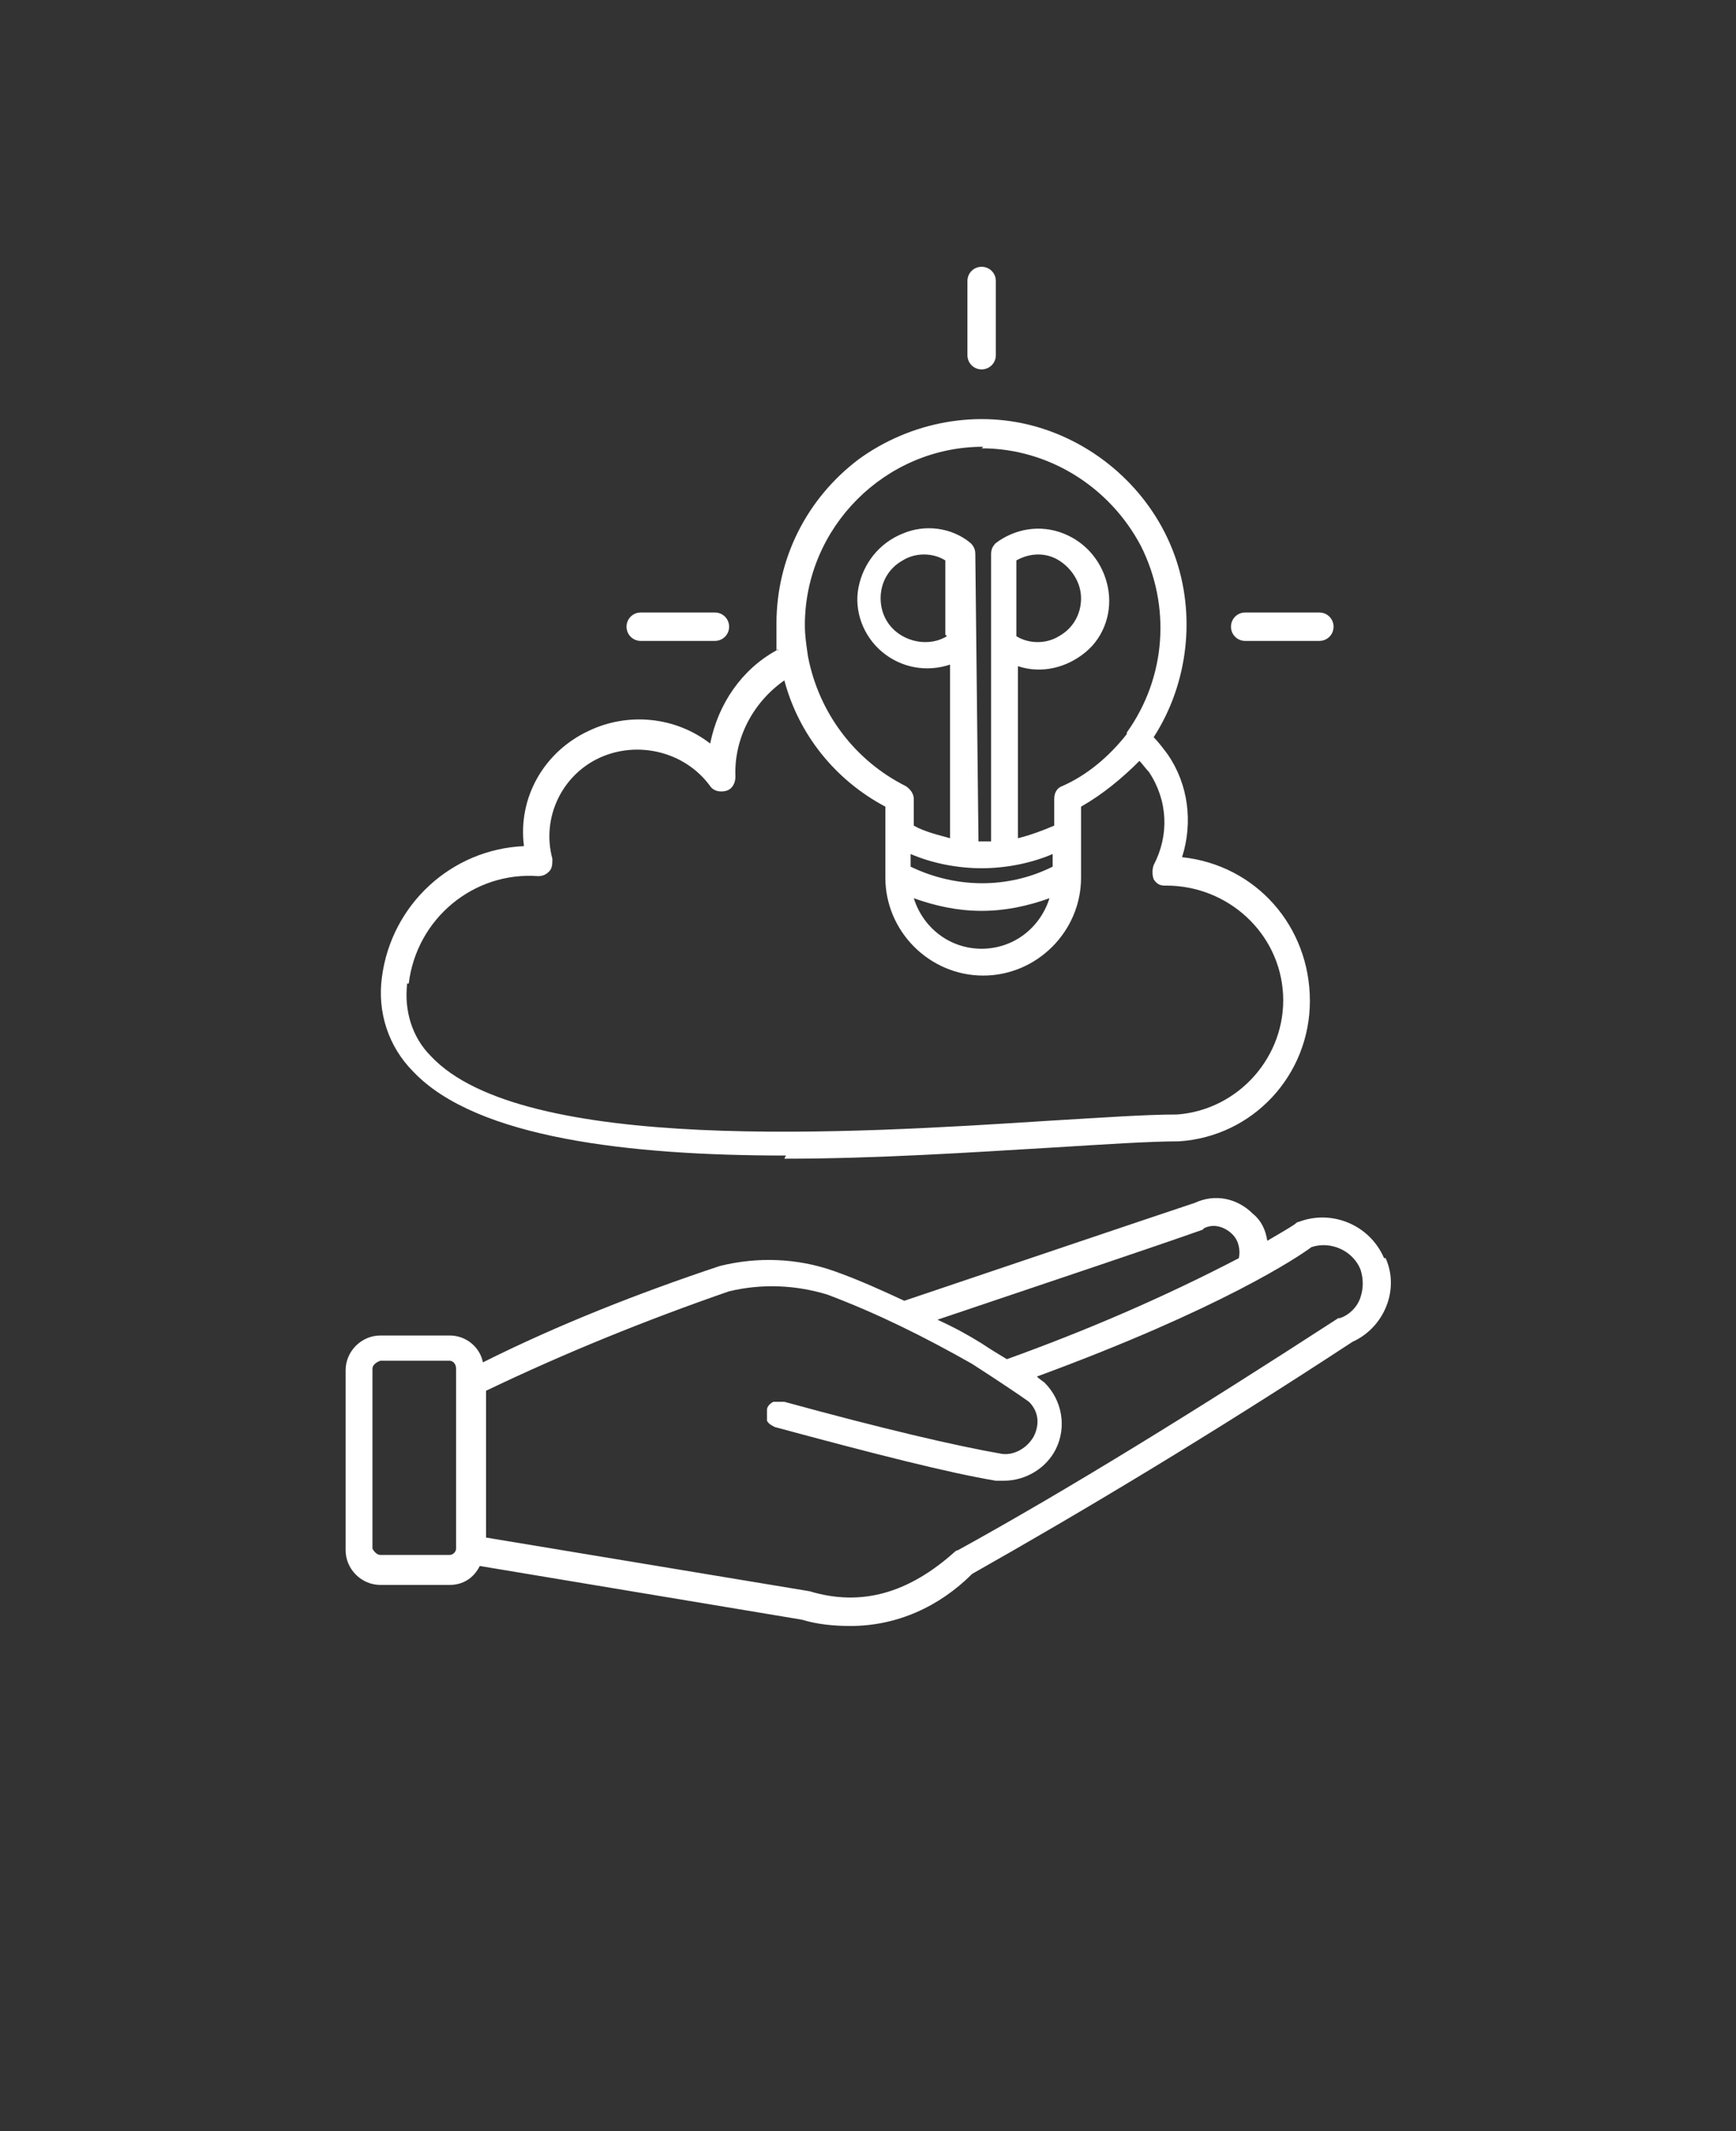
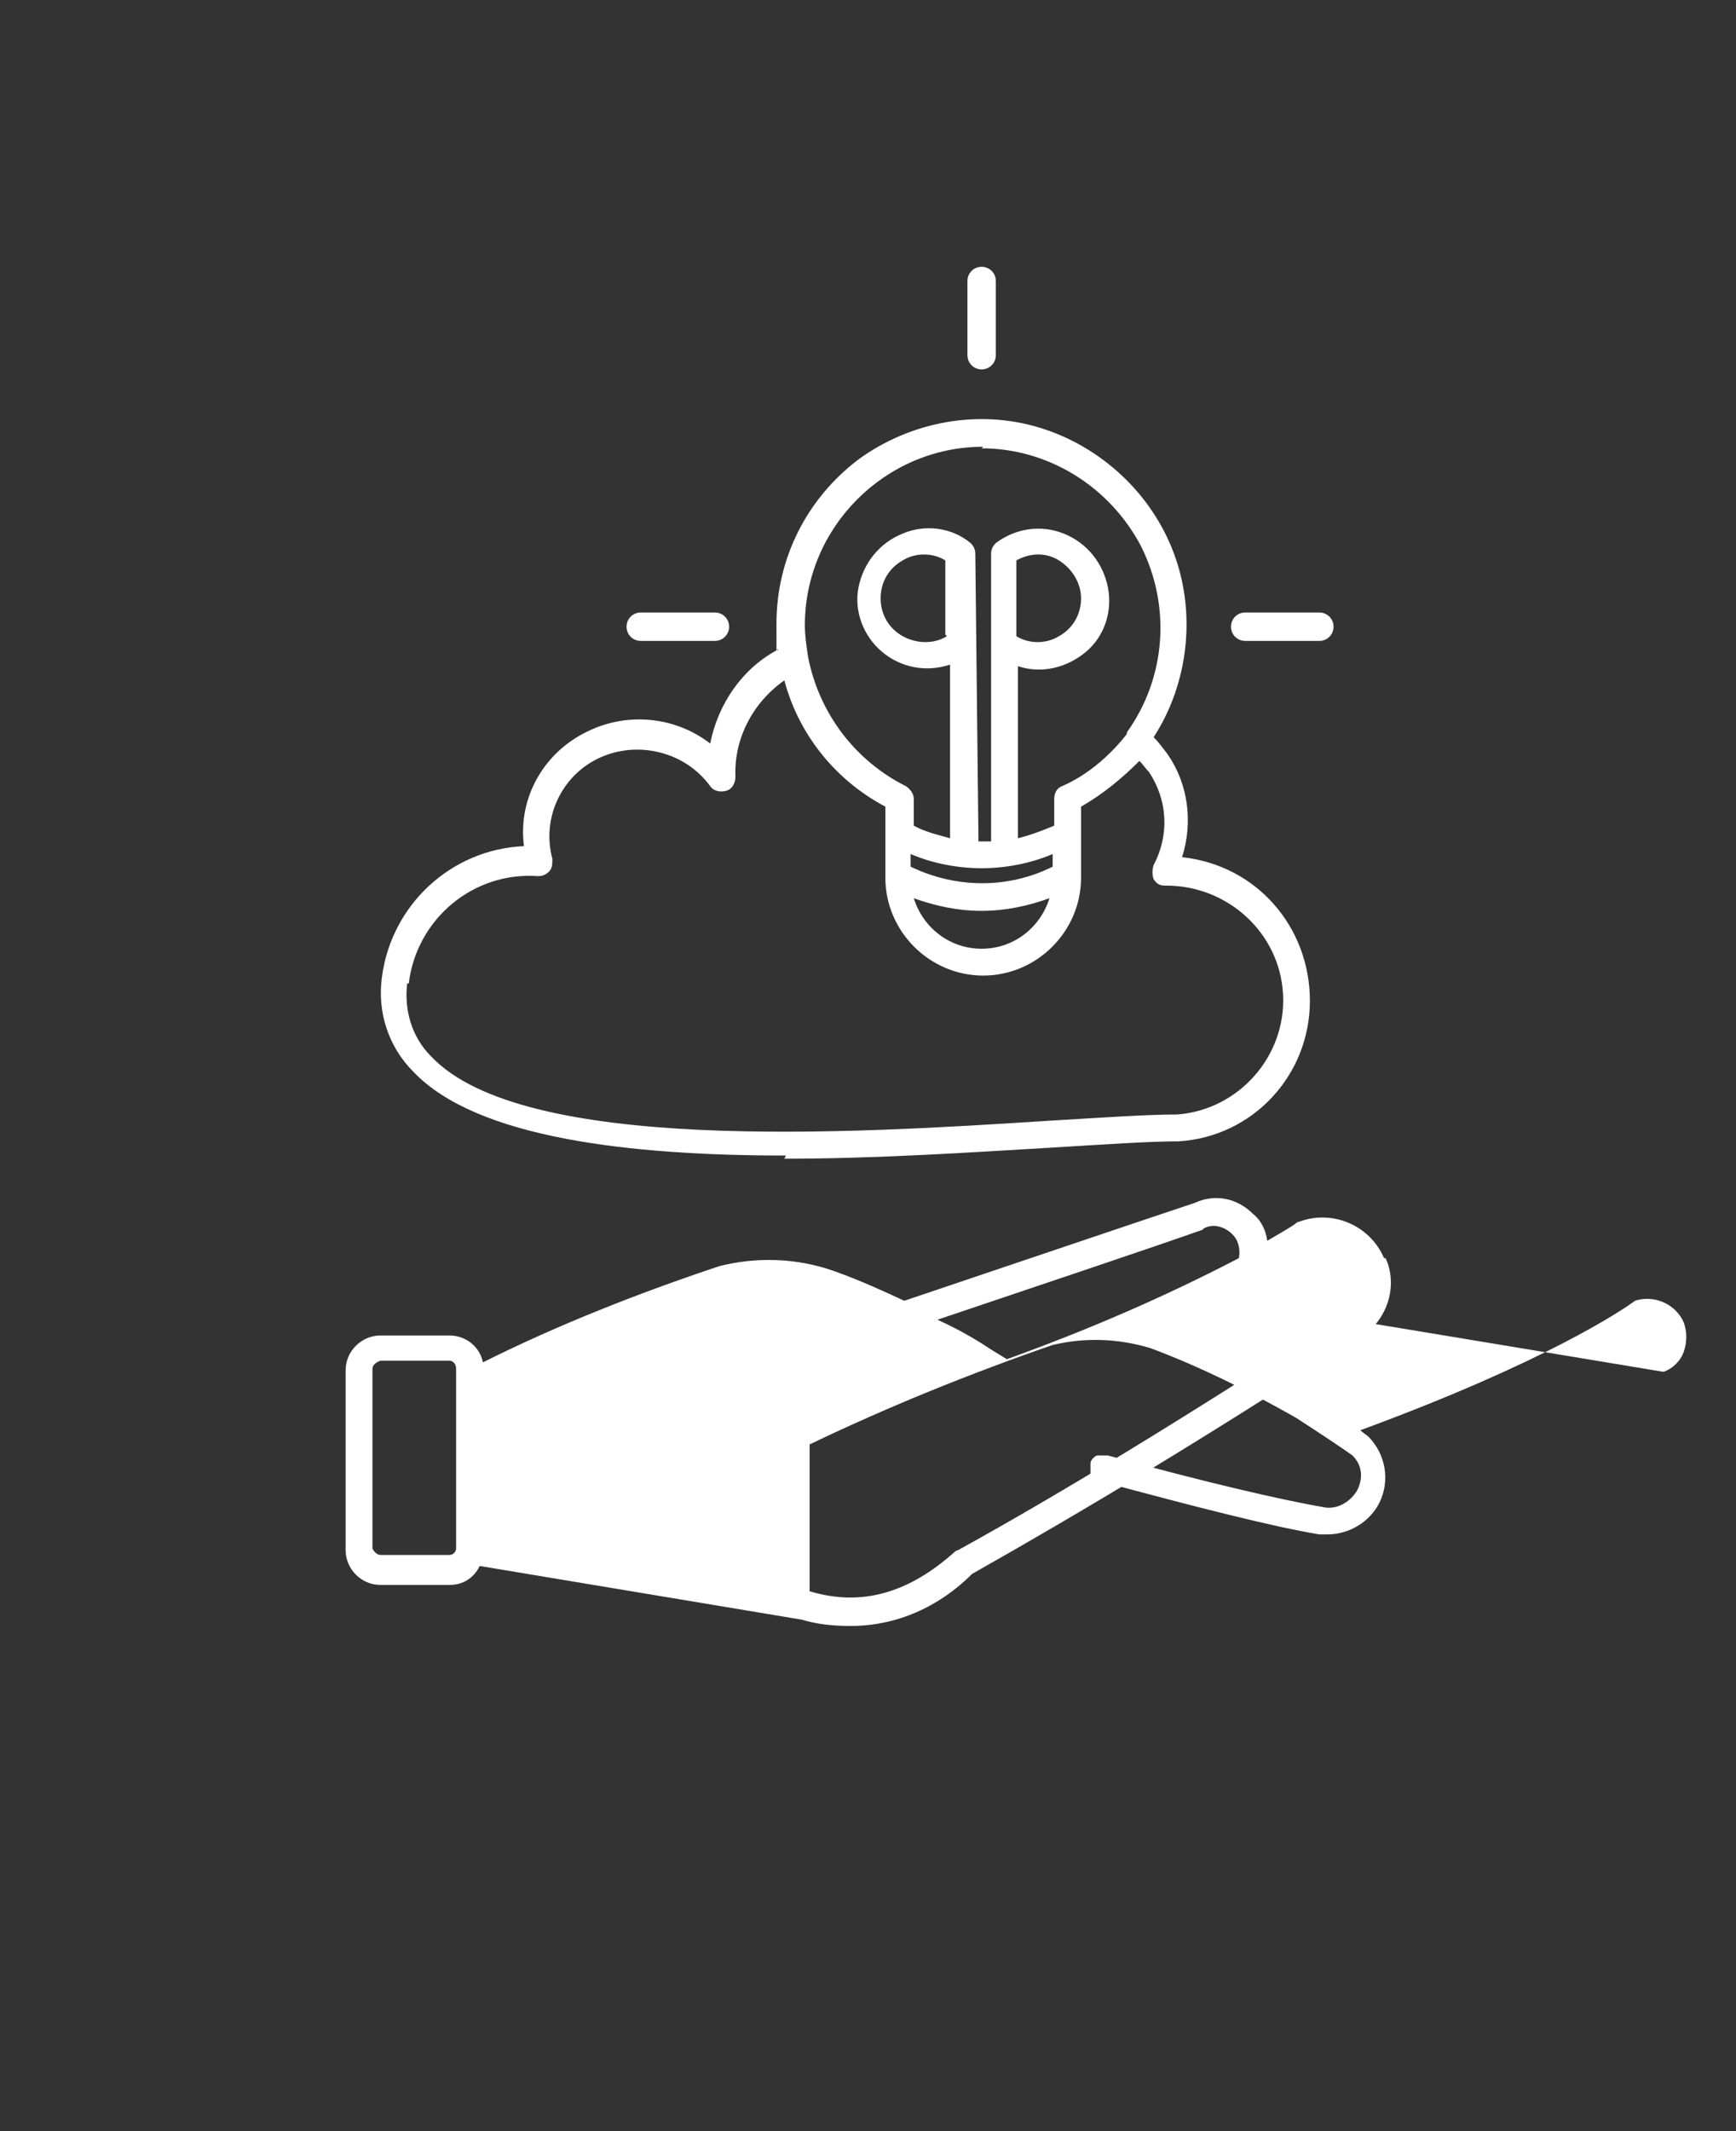
<svg xmlns="http://www.w3.org/2000/svg" id="Layer_1" data-name="Layer 1" version="1.1" viewBox="0 0 110 135">
  <rect x="0" y="0" width="110" height="135" fill="#333333" stroke="none" />
  <defs>
    <style>
      .cls-1 {
        fill: #fff;
        stroke-width: 0px;
      }
    </style>
  </defs>
-   <path class="cls-1" d="M49.7,73.4c5.9,0,11.8-.4,16.9-.7,3.3-.2,6.2-.4,8.1-.4h0c4.7-.3,8.3-4.2,8.3-8.9,0-4.7-3.4-8.6-8.1-9.1.7-2.2.4-4.6-.9-6.5-.3-.4-.6-.8-.9-1.1,2.2-3.4,2.7-7.8,1.3-11.6s-4.6-6.8-8.5-8c-3.9-1.2-8.2-.4-11.5,2-3.3,2.5-5.2,6.3-5.2,10.4s0,1.1.1,1.7c0,0-.1,0-.1,0-2.2,1.2-3.7,3.4-4.2,5.9-2.2-1.7-5.2-2-7.7-.8-2.8,1.3-4.5,4.2-4.1,7.3-4.6.2-8.4,3.7-9,8.3-.3,2.2.4,4.4,2,6,4,4.2,13.7,5.3,23.6,5.3h0ZM62.2,28.4c4.2,0,8.1,2.4,10.1,6.2,1.9,3.8,1.6,8.3-.9,11.8,0,0,0,0,0,0,0,0,0,0,0,.1-1.1,1.4-2.5,2.6-4.1,3.3-.3.1-.5.4-.5.8v1.7c-.7.3-1.5.6-2.3.8v-10.9c1.5.5,3.1.1,4.3-.9,1.2-1,1.7-2.6,1.4-4.1-.3-1.5-1.3-2.8-2.8-3.4-1.5-.6-3.1-.3-4.3.6-.2.2-.3.4-.3.7v18.2c-.3,0-.5,0-.8,0l-.2-18.2h0c0-.3-.1-.5-.3-.7-1.2-1-2.9-1.2-4.3-.6-1.5.6-2.5,1.9-2.8,3.4-.3,1.5.3,3.1,1.5,4.1,1.2,1,2.8,1.3,4.3.8v11c-.7-.2-1.6-.4-2.3-.8v-1.7c0-.3-.2-.6-.5-.8-3.2-1.6-5.5-4.6-6.2-8.2h0c-.1-.7-.2-1.3-.2-2,0-6.2,5.1-11.3,11.3-11.3h0ZM62.2,55c1.5,0,3.1-.3,4.5-.9v.8c-2.8,1.4-6.1,1.4-9,0v-.8c1.4.6,3,.9,4.5.9ZM62.2,57.7c1.5,0,2.9-.3,4.3-.8-.6,1.9-2.3,3.2-4.3,3.2s-3.7-1.3-4.3-3.2c1.4.5,2.8.8,4.3.8ZM64.4,40.3v-4.8c.9-.5,1.9-.5,2.7,0s1.4,1.4,1.4,2.4-.5,1.9-1.4,2.4c-.8.5-1.9.5-2.7,0h0ZM60,40.3h0c-.8.5-1.9.5-2.8,0-.9-.5-1.4-1.4-1.4-2.4,0-1,.5-1.9,1.4-2.4.8-.5,1.9-.5,2.7,0v4.7ZM25.9,62.3c.5-4.1,4.1-7.1,8.2-6.8.3,0,.5-.1.7-.3s.2-.5.2-.8c-.7-2.6.6-5.3,3-6.4,2.4-1.1,5.4-.4,7,1.8.2.3.6.4,1,.3.4-.1.6-.5.6-.9-.1-2.4,1.1-4.7,3.1-6.1.9,3.4,3.2,6.3,6.4,8v4.5c0,3.4,2.8,6.2,6.2,6.2s6.2-2.8,6.2-6.2v-4.5c1.4-.8,2.6-1.8,3.7-2.9.2.2.4.5.6.7,1.2,1.8,1.3,4,.3,5.9-.1.3-.1.6,0,.9.2.3.4.4.7.4h.1c3.9,0,7.2,3,7.4,6.9.2,3.9-2.8,7.3-6.7,7.6-2,0-4.8.2-8.2.4-12.4.8-33.3,2.1-39.1-4.1-1.2-1.2-1.7-2.9-1.5-4.6h0ZM87.7,79.7c-.9-2.1-3.3-3.1-5.4-2.3,0,0-.1,0-.2.1s-.6.4-1.8,1.1h0c-.1-.7-.4-1.3-.9-1.7-1-1-2.4-1.3-3.7-.7-3.6,1.2-9.8,3.3-18.4,6.2-1.3-.6-2.8-1.3-4.5-1.9h0s0,0,0,0c-2.3-.8-4.8-.9-7.2-.3h0c-5.1,1.7-10.2,3.7-15,6.1-.2-1-1.1-1.7-2.1-1.7h-4.4c-1.2,0-2.2,1-2.2,2.2v11.4c0,1.2,1,2.2,2.2,2.2h4.4c.8,0,1.5-.4,1.9-1.2l20.4,3.4h0c1,.3,2,.4,3.1.4,2.9,0,5.6-1.2,7.7-3.3,6.9-3.9,15.1-8.8,24.1-14.7,2-.9,3-3.3,2.1-5.3h0ZM76.3,77.8h0s0,0,0,0c.6-.3,1.3-.1,1.8.4.4.4.5,1,.4,1.5-4.8,2.5-9.7,4.6-14.7,6.4-.5-.3-1-.6-1.6-1-.8-.5-1.7-1-2.8-1.5,7.7-2.6,13.4-4.5,16.8-5.7h0ZM28.9,98.1c0,.2-.2.4-.4.4h-4.4c-.2,0-.4-.2-.5-.4v-11.4c0-.2.2-.4.5-.5h4.4c.2,0,.4.2.4.5v11.4ZM84.9,83.5s0,0-.1,0c-9.1,5.9-17.2,10.9-24.1,14.7h0c0,0-.1,0-.2.1-2.9,2.6-5.9,3.5-9.2,2.5,0,0,0,0,0,0l-20.5-3.4v-9.3c5-2.4,10.2-4.5,15.4-6.3,2.1-.5,4.2-.4,6.2.2,3.2,1.2,6.2,2.7,9.2,4.4,1.7,1.1,2.9,1.9,3.6,2.4.6.6.7,1.4.3,2.2-.4.7-1.2,1.2-2,1.1-2.9-.5-7.6-1.6-13.8-3.3-.2,0-.5,0-.7,0-.2.1-.4.3-.4.5,0,.2,0,.5,0,.7.1.2.3.3.5.4,6.3,1.7,11,2.9,14,3.4h0c.2,0,.3,0,.5,0,1.4,0,2.7-.8,3.3-2,.7-1.4.4-3.1-.7-4.2,0,0,0,0,0,0-.1-.1-.3-.2-.5-.4,11.7-4.3,16.6-7.6,17.4-8.2h0c1.2-.4,2.6.2,3.1,1.4.2.6.2,1.2,0,1.8-.2.6-.7,1.1-1.3,1.3h0ZM61.3,22.5v-4.7c0-.5.4-.9.9-.9s.9.4.9.9v4.7c0,.5-.4.9-.9.9s-.9-.4-.9-.9ZM78,39.7h0c0-.5.4-.9.9-.9h4.7c.5,0,.9.4.9.9s-.4.9-.9.9h-4.7c-.5,0-.9-.4-.9-.9h0ZM39.7,39.7h0c0-.5.4-.9.9-.9h4.7c.5,0,.9.4.9.9s-.4.9-.9.9h-4.7c-.5,0-.9-.4-.9-.9h0Z" />
+   <path class="cls-1" d="M49.7,73.4c5.9,0,11.8-.4,16.9-.7,3.3-.2,6.2-.4,8.1-.4h0c4.7-.3,8.3-4.2,8.3-8.9,0-4.7-3.4-8.6-8.1-9.1.7-2.2.4-4.6-.9-6.5-.3-.4-.6-.8-.9-1.1,2.2-3.4,2.7-7.8,1.3-11.6s-4.6-6.8-8.5-8c-3.9-1.2-8.2-.4-11.5,2-3.3,2.5-5.2,6.3-5.2,10.4s0,1.1.1,1.7c0,0-.1,0-.1,0-2.2,1.2-3.7,3.4-4.2,5.9-2.2-1.7-5.2-2-7.7-.8-2.8,1.3-4.5,4.2-4.1,7.3-4.6.2-8.4,3.7-9,8.3-.3,2.2.4,4.4,2,6,4,4.2,13.7,5.3,23.6,5.3h0ZM62.2,28.4c4.2,0,8.1,2.4,10.1,6.2,1.9,3.8,1.6,8.3-.9,11.8,0,0,0,0,0,0,0,0,0,0,0,.1-1.1,1.4-2.5,2.6-4.1,3.3-.3.1-.5.4-.5.8v1.7c-.7.3-1.5.6-2.3.8v-10.9c1.5.5,3.1.1,4.3-.9,1.2-1,1.7-2.6,1.4-4.1-.3-1.5-1.3-2.8-2.8-3.4-1.5-.6-3.1-.3-4.3.6-.2.2-.3.4-.3.7v18.2c-.3,0-.5,0-.8,0l-.2-18.2h0c0-.3-.1-.5-.3-.7-1.2-1-2.9-1.2-4.3-.6-1.5.6-2.5,1.9-2.8,3.4-.3,1.5.3,3.1,1.5,4.1,1.2,1,2.8,1.3,4.3.8v11c-.7-.2-1.6-.4-2.3-.8v-1.7c0-.3-.2-.6-.5-.8-3.2-1.6-5.5-4.6-6.2-8.2h0c-.1-.7-.2-1.3-.2-2,0-6.2,5.1-11.3,11.3-11.3h0ZM62.2,55c1.5,0,3.1-.3,4.5-.9v.8c-2.8,1.4-6.1,1.4-9,0v-.8c1.4.6,3,.9,4.5.9ZM62.2,57.7c1.5,0,2.9-.3,4.3-.8-.6,1.9-2.3,3.2-4.3,3.2s-3.7-1.3-4.3-3.2c1.4.5,2.8.8,4.3.8ZM64.4,40.3v-4.8c.9-.5,1.9-.5,2.7,0s1.4,1.4,1.4,2.4-.5,1.9-1.4,2.4c-.8.5-1.9.5-2.7,0h0ZM60,40.3h0c-.8.5-1.9.5-2.8,0-.9-.5-1.4-1.4-1.4-2.4,0-1,.5-1.9,1.4-2.4.8-.5,1.9-.5,2.7,0v4.7ZM25.9,62.3c.5-4.1,4.1-7.1,8.2-6.8.3,0,.5-.1.7-.3s.2-.5.2-.8c-.7-2.6.6-5.3,3-6.4,2.4-1.1,5.4-.4,7,1.8.2.3.6.4,1,.3.4-.1.6-.5.6-.9-.1-2.4,1.1-4.7,3.1-6.1.9,3.4,3.2,6.3,6.4,8v4.5c0,3.4,2.8,6.2,6.2,6.2s6.2-2.8,6.2-6.2v-4.5c1.4-.8,2.6-1.8,3.7-2.9.2.2.4.5.6.7,1.2,1.8,1.3,4,.3,5.9-.1.3-.1.6,0,.9.2.3.4.4.7.4h.1c3.9,0,7.2,3,7.4,6.9.2,3.9-2.8,7.3-6.7,7.6-2,0-4.8.2-8.2.4-12.4.8-33.3,2.1-39.1-4.1-1.2-1.2-1.7-2.9-1.5-4.6h0ZM87.7,79.7c-.9-2.1-3.3-3.1-5.4-2.3,0,0-.1,0-.2.1s-.6.4-1.8,1.1h0c-.1-.7-.4-1.3-.9-1.7-1-1-2.4-1.3-3.7-.7-3.6,1.2-9.8,3.3-18.4,6.2-1.3-.6-2.8-1.3-4.5-1.9h0s0,0,0,0c-2.3-.8-4.8-.9-7.2-.3h0c-5.1,1.7-10.2,3.7-15,6.1-.2-1-1.1-1.7-2.1-1.7h-4.4c-1.2,0-2.2,1-2.2,2.2v11.4c0,1.2,1,2.2,2.2,2.2h4.4c.8,0,1.5-.4,1.9-1.2l20.4,3.4h0c1,.3,2,.4,3.1.4,2.9,0,5.6-1.2,7.7-3.3,6.9-3.9,15.1-8.8,24.1-14.7,2-.9,3-3.3,2.1-5.3h0ZM76.3,77.8h0s0,0,0,0c.6-.3,1.3-.1,1.8.4.4.4.5,1,.4,1.5-4.8,2.5-9.7,4.6-14.7,6.4-.5-.3-1-.6-1.6-1-.8-.5-1.7-1-2.8-1.5,7.7-2.6,13.4-4.5,16.8-5.7h0ZM28.9,98.1c0,.2-.2.4-.4.4h-4.4c-.2,0-.4-.2-.5-.4v-11.4c0-.2.2-.4.5-.5h4.4c.2,0,.4.2.4.5v11.4ZM84.9,83.5s0,0-.1,0c-9.1,5.9-17.2,10.9-24.1,14.7h0c0,0-.1,0-.2.1-2.9,2.6-5.9,3.5-9.2,2.5,0,0,0,0,0,0v-9.3c5-2.4,10.2-4.5,15.4-6.3,2.1-.5,4.2-.4,6.2.2,3.2,1.2,6.2,2.7,9.2,4.4,1.7,1.1,2.9,1.9,3.6,2.4.6.6.7,1.4.3,2.2-.4.7-1.2,1.2-2,1.1-2.9-.5-7.6-1.6-13.8-3.3-.2,0-.5,0-.7,0-.2.1-.4.3-.4.5,0,.2,0,.5,0,.7.1.2.3.3.5.4,6.3,1.7,11,2.9,14,3.4h0c.2,0,.3,0,.5,0,1.4,0,2.7-.8,3.3-2,.7-1.4.4-3.1-.7-4.2,0,0,0,0,0,0-.1-.1-.3-.2-.5-.4,11.7-4.3,16.6-7.6,17.4-8.2h0c1.2-.4,2.6.2,3.1,1.4.2.6.2,1.2,0,1.8-.2.6-.7,1.1-1.3,1.3h0ZM61.3,22.5v-4.7c0-.5.4-.9.9-.9s.9.4.9.9v4.7c0,.5-.4.9-.9.9s-.9-.4-.9-.9ZM78,39.7h0c0-.5.4-.9.9-.9h4.7c.5,0,.9.4.9.9s-.4.9-.9.9h-4.7c-.5,0-.9-.4-.9-.9h0ZM39.7,39.7h0c0-.5.4-.9.9-.9h4.7c.5,0,.9.4.9.9s-.4.9-.9.9h-4.7c-.5,0-.9-.4-.9-.9h0Z" />
</svg>